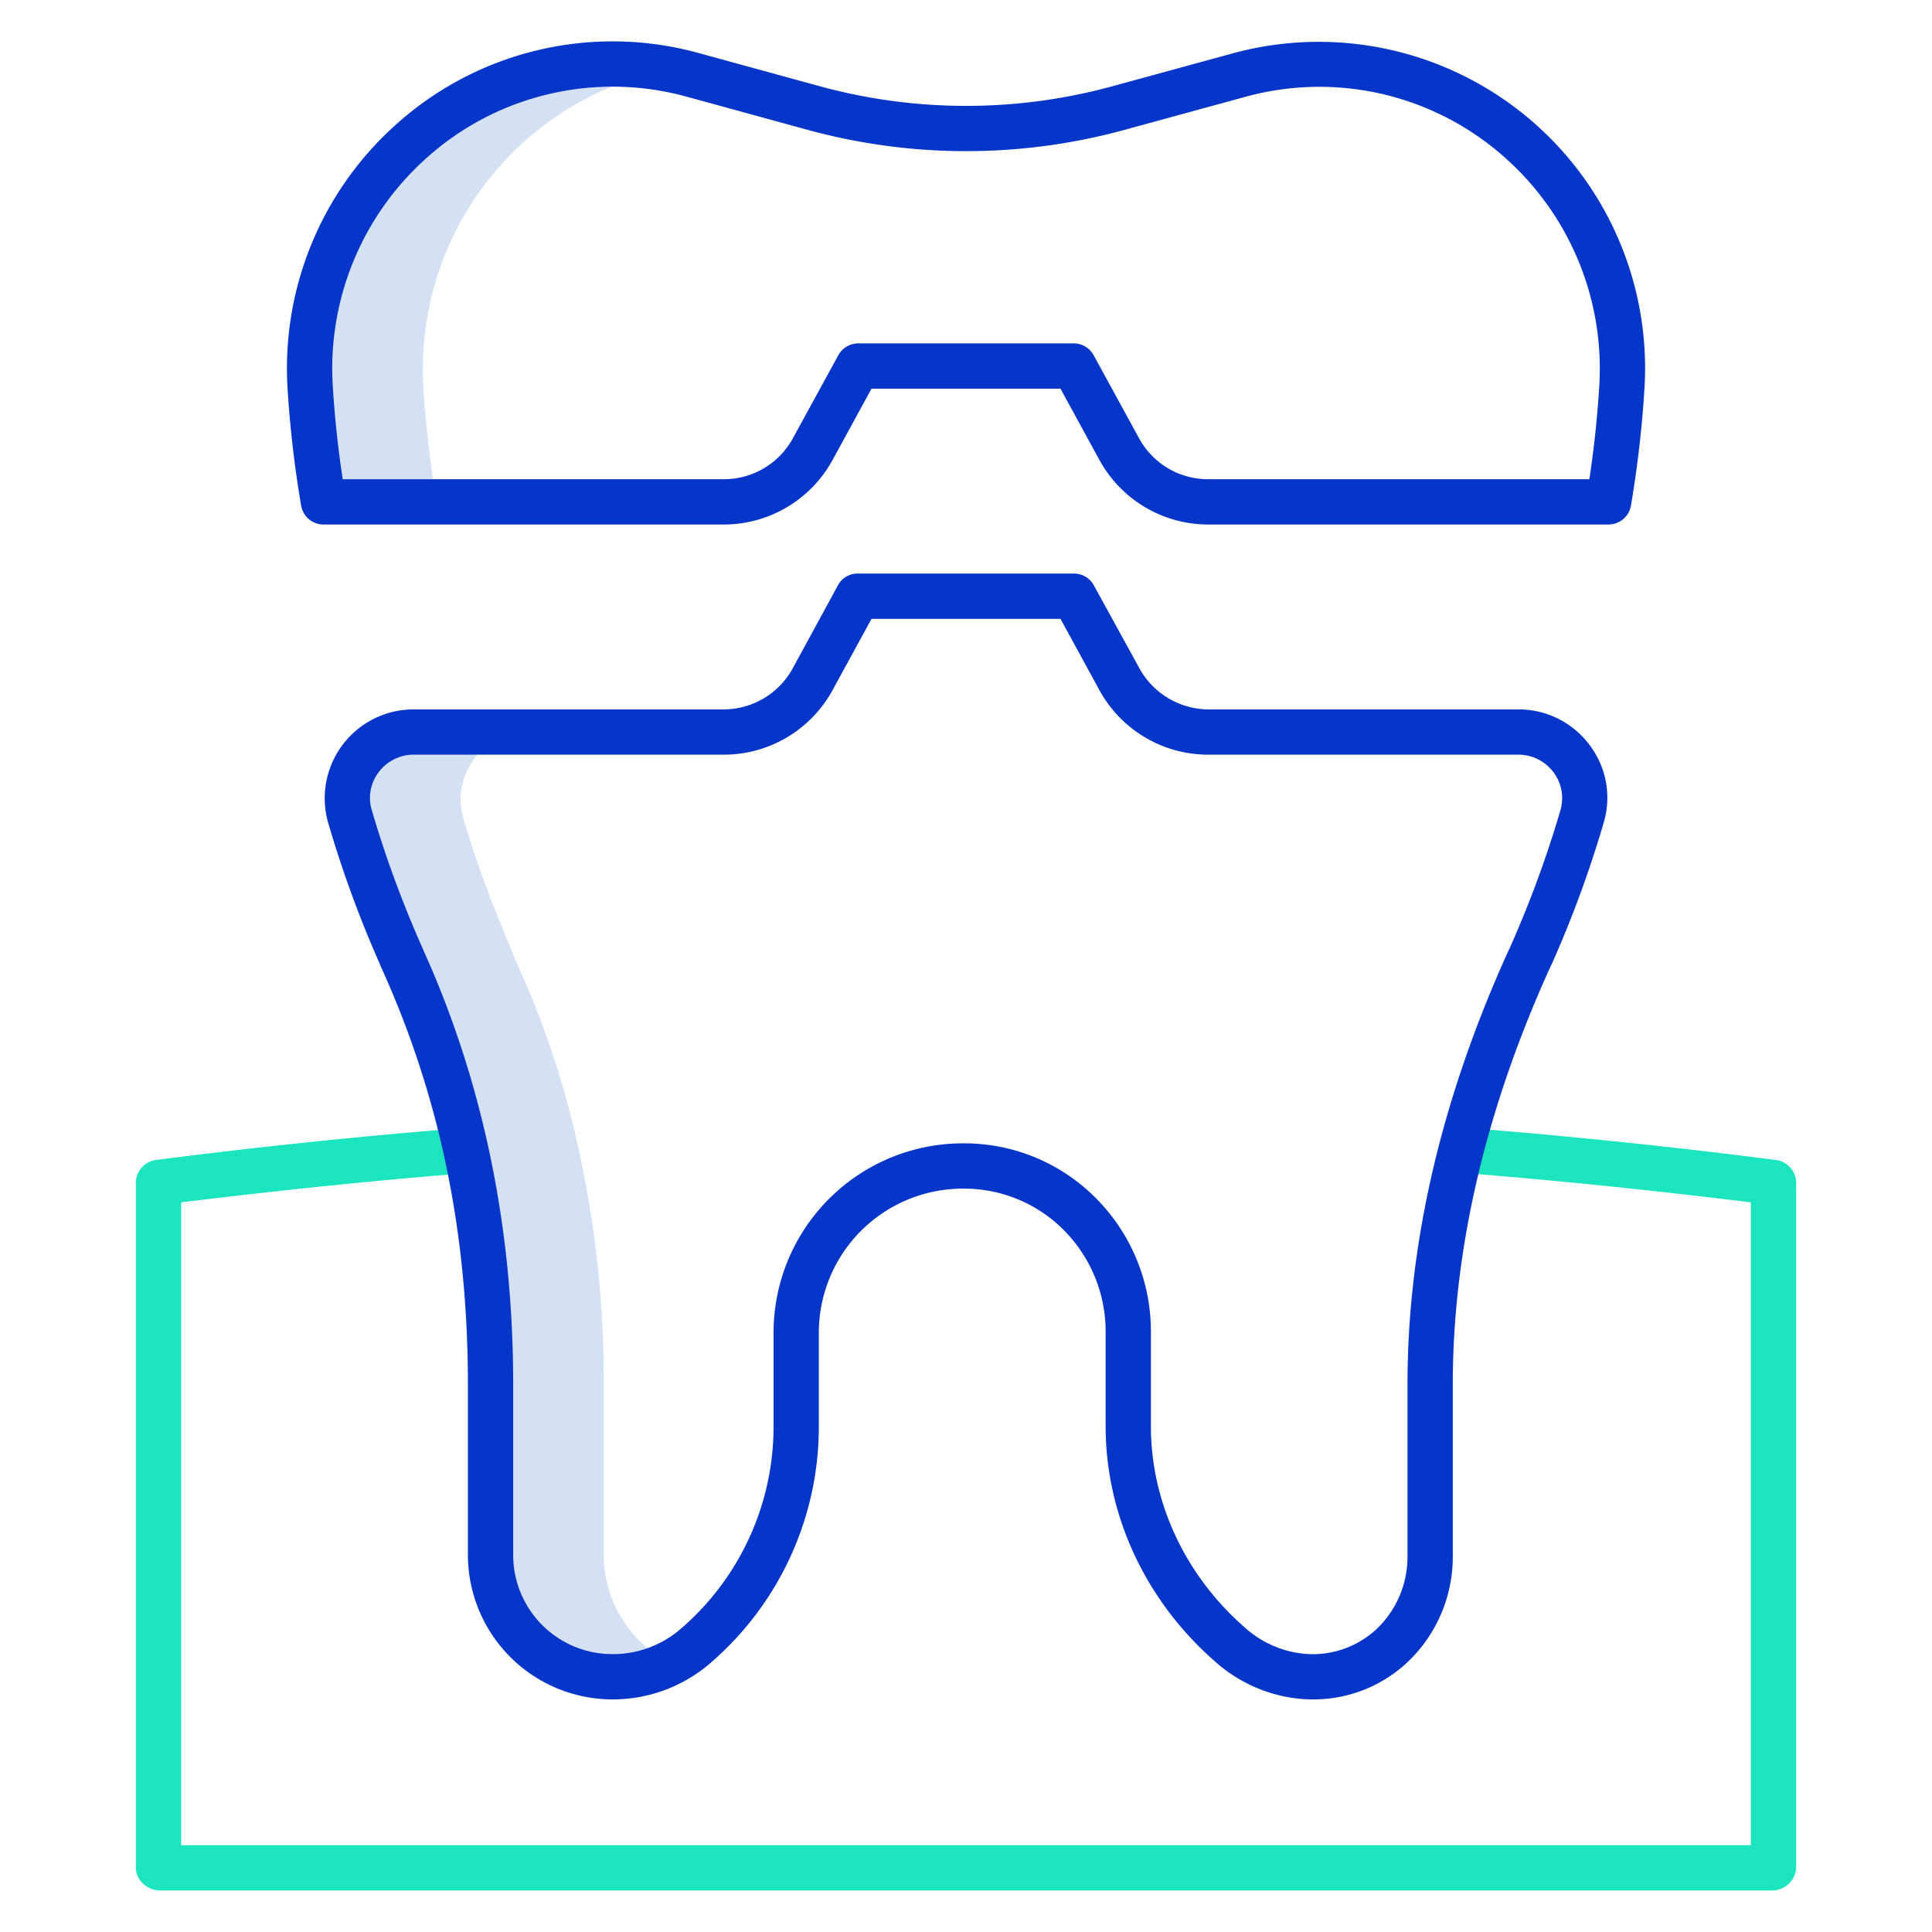
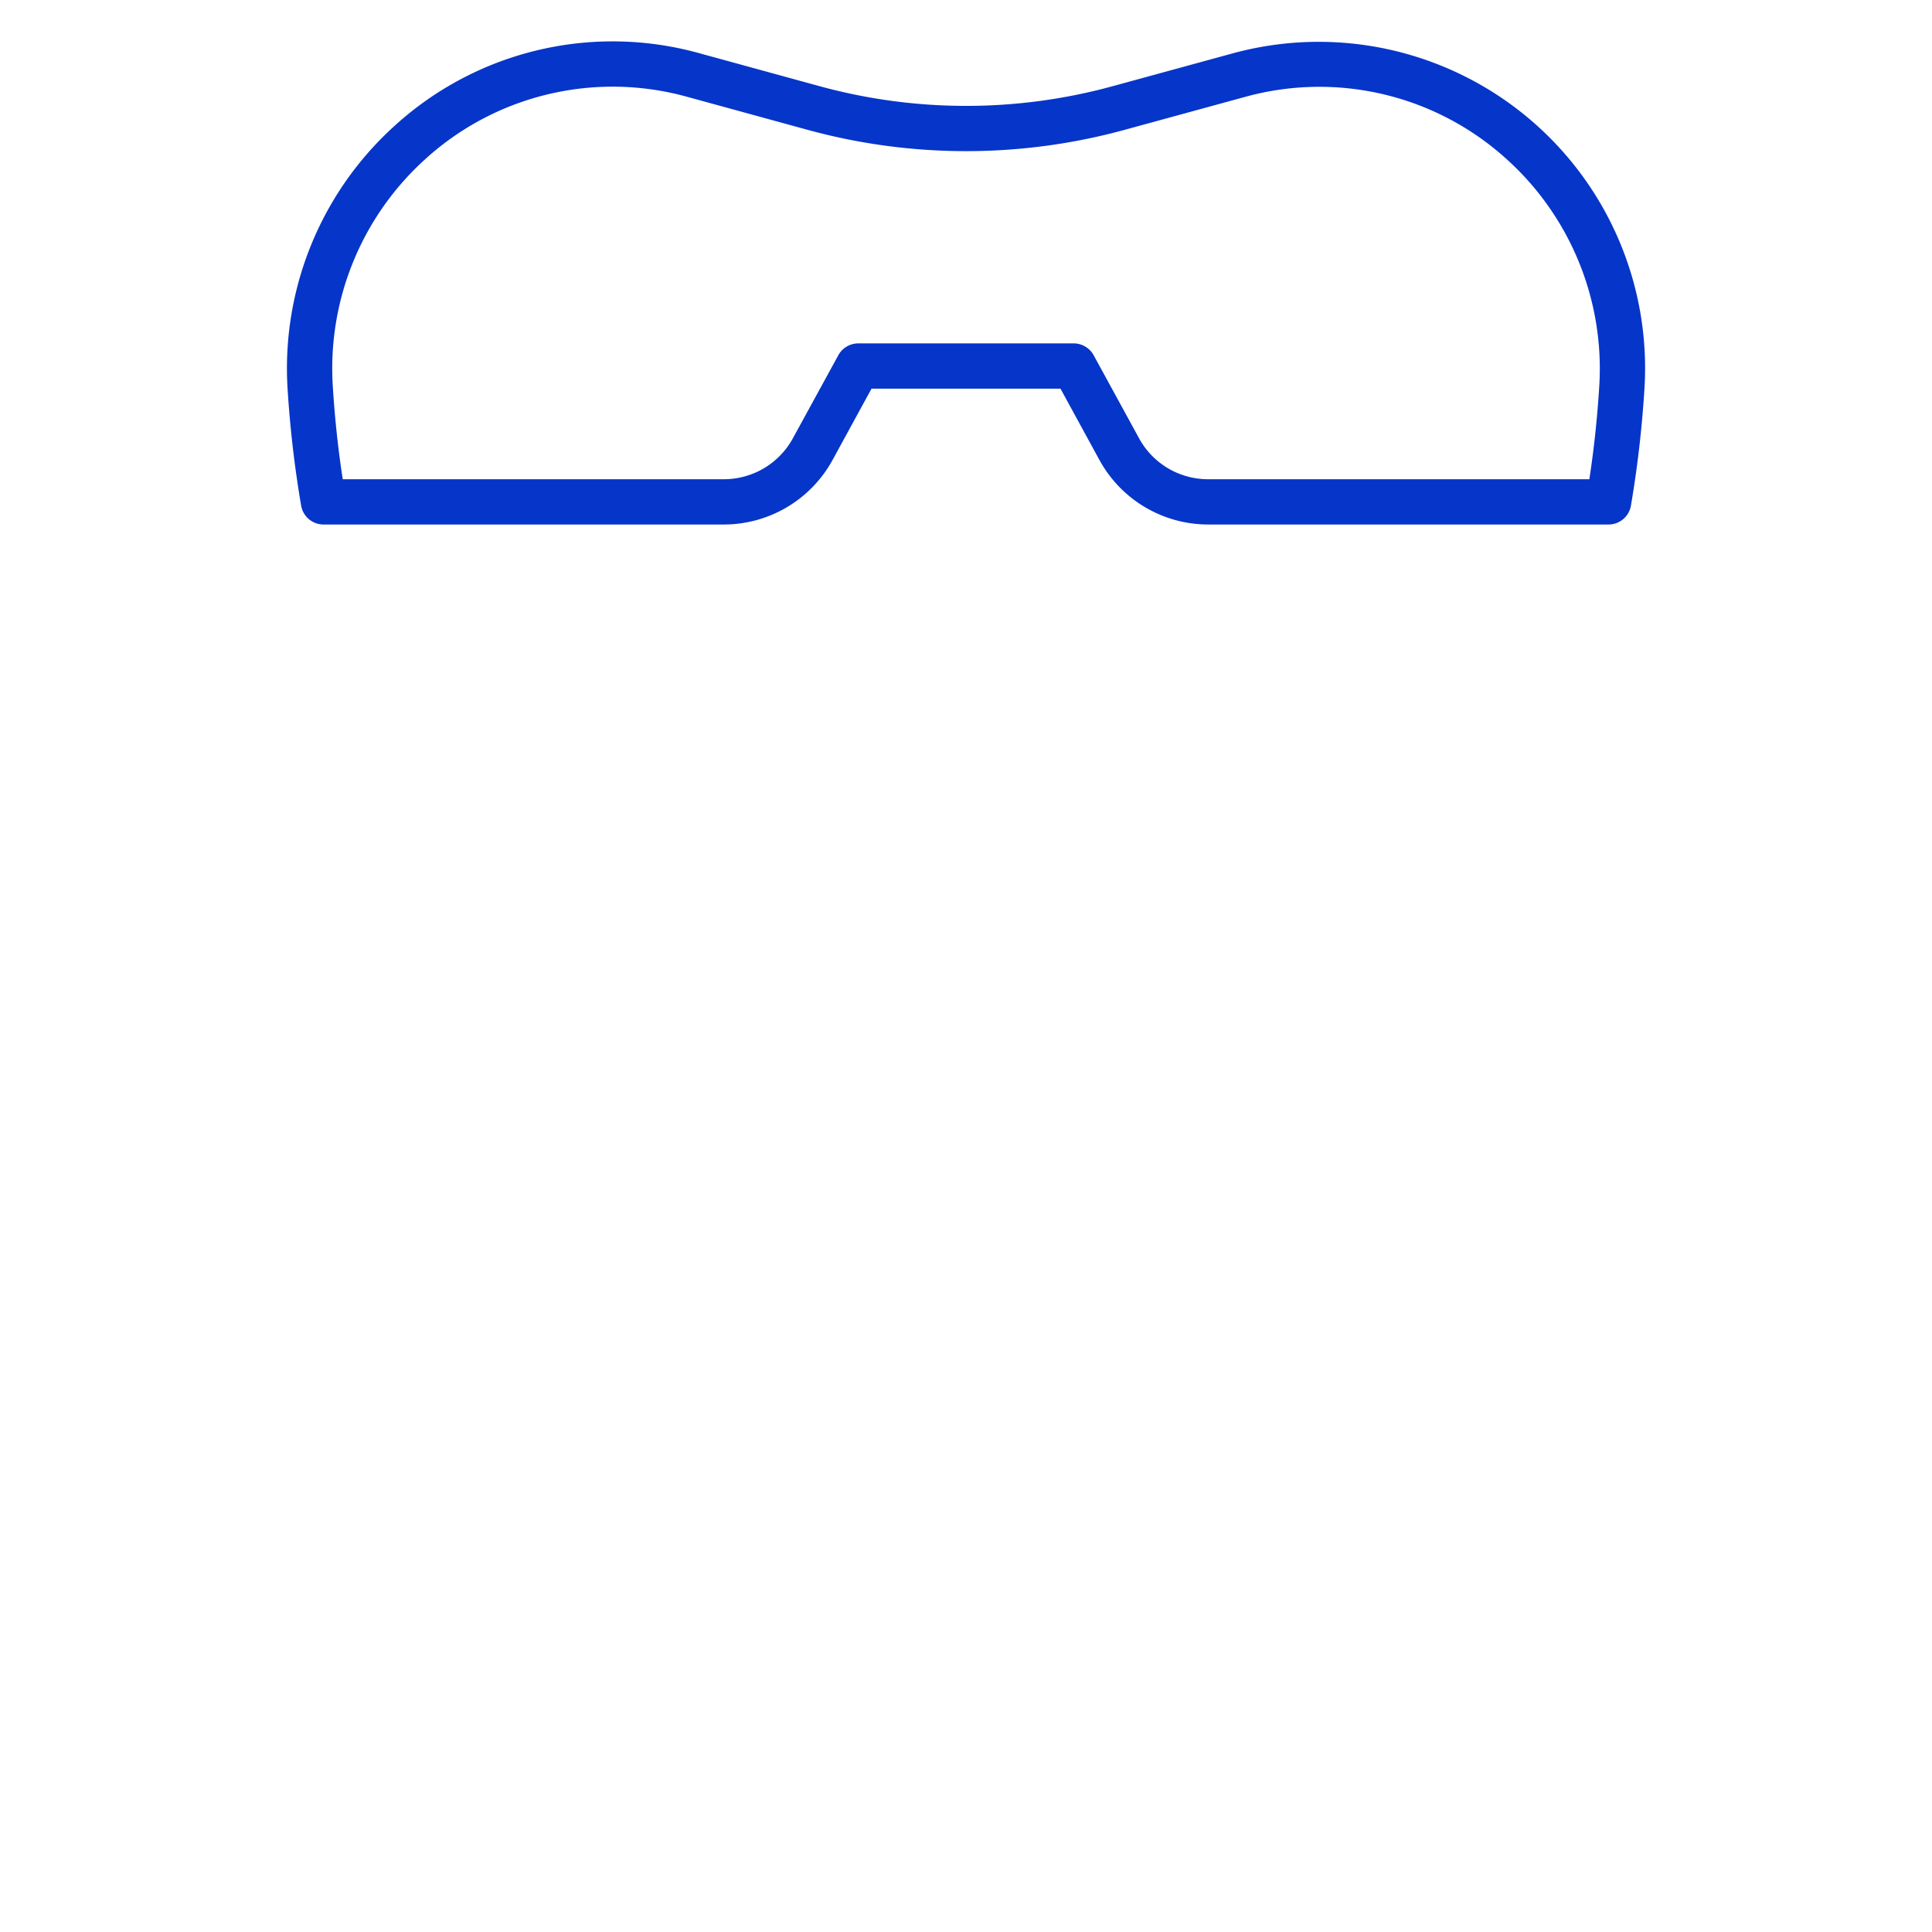
<svg xmlns="http://www.w3.org/2000/svg" id="Layer_1" data-name="Layer 1" viewBox="0 0 512 512" width="512" height="512">
-   <path d="M112.22,103.03c-.11-1.71-.16-3.44-.16-5.14a81.06,81.06,0,0,1,26.71-60.25,80.2,80.2,0,0,1,38.662-19.21A80.1,80.1,0,0,0,108.77,37.64,81.06,81.06,0,0,0,82.06,97.89c0,1.7.05,3.43.16,5.14A287.183,287.183,0,0,0,85.72,133h30A287.183,287.183,0,0,1,112.22,103.03Z" style="fill:#d4e1f4" />
-   <path d="M160,412.25V366.88a284.838,284.838,0,0,0-6.525-61.76A240.971,240.971,0,0,0,136.37,254h.07c-5.44-13-10.01-24.63-13.67-37.18A17.862,17.862,0,0,1,139.95,194h-30a17.862,17.862,0,0,0-17.18,22.82C96.43,229.37,101,241,106.44,254h-.07a240.971,240.971,0,0,1,17.1,51.12A284.838,284.838,0,0,1,130,366.88v45.37c0,17.73,14.845,32.11,32.5,32.11a33.478,33.478,0,0,0,15.153-3.617A32.2,32.2,0,0,1,160,412.25Z" style="fill:#d4e1f4" />
  <path d="M79.805,133.991A6.015,6.015,0,0,0,85.719,139H191.9a32.864,32.864,0,0,0,28.748-17.12L230.96,103h50.08l10.311,18.88A32.864,32.864,0,0,0,320.1,139H426.3a6.017,6.017,0,0,0,5.915-5.011,291.281,291.281,0,0,0,3.556-30.59A86.5,86.5,0,0,0,326.879,14.087l-32.051,8.764a147.014,147.014,0,0,1-77.655-.019l-31.993-8.77A85.775,85.775,0,0,0,104.752,33.18,86.661,86.661,0,0,0,76.236,103.4,291.073,291.073,0,0,0,79.805,133.991Zm32.98-91.9a73.829,73.829,0,0,1,69.223-16.46L214,34.4a159.042,159.042,0,0,0,83.995.02l32.049-8.764A73.834,73.834,0,0,1,399.188,42.1,74.73,74.73,0,0,1,423.8,102.66c-.5,8.059-1.378,16.34-2.607,24.34H320.1a20.809,20.809,0,0,1-18.226-10.831l-12.02-21.986A6.063,6.063,0,0,0,284.593,91H227.407a6.057,6.057,0,0,0-5.261,3.174l-12.019,21.965A20.837,20.837,0,0,1,191.9,127H90.829c-1.233-8-2.111-16.287-2.616-24.346A74.737,74.737,0,0,1,112.785,42.1Z" style="fill:#0635c9" />
-   <path d="M470.543,307.4c-27.147-3.5-54.865-6.369-82.163-8.529L387.6,310.83c25.351,2.006,50.4,4.628,76.4,7.8V489H48V318.631c26-3.156,50.831-5.767,76.037-7.769L123.2,298.9c-27.152,2.156-54.784,5.014-81.8,8.5a6.151,6.151,0,0,0-5.4,5.951V495c0,3.313,3.135,6,6.449,6h427.1a6.535,6.535,0,0,0,4.467-1.757A6.235,6.235,0,0,0,476,495V313.347A6.2,6.2,0,0,0,470.543,307.4Z" style="fill:#1ae5be" />
-   <path d="M421.188,197.346A23.456,23.456,0,0,0,402.081,188H320.1a21.013,21.013,0,0,1-18.226-11.044l-12.019-21.88A5.968,5.968,0,0,0,284.593,152H227.407a5.86,5.86,0,0,0-5.26,2.961l-12.02,22.072A20.937,20.937,0,0,1,191.9,188H109.949a23.558,23.558,0,0,0-22.943,30.179,300.668,300.668,0,0,0,13.476,36.892l.417,1.022c15.549,34.14,23.1,70.36,23.1,110.789v45.365a38.351,38.351,0,0,0,38.5,38.111,39.55,39.55,0,0,0,25.961-9.806A82.659,82.659,0,0,0,217,377.933V353.256A38.18,38.18,0,0,1,255.046,315h.06a37.174,37.174,0,0,1,26.553,10.731A38.1,38.1,0,0,1,293,353.017v24.916c0,23.518,10.531,46.251,28.989,62.37a39.448,39.448,0,0,0,22.721,9.921c1.092.09,2.164.135,3.243.135a36.316,36.316,0,0,0,24.928-9.756A38.413,38.413,0,0,0,385,412.247V366.882c0-35.962,8.829-73.247,25.941-110.818l.472-.982a297.9,297.9,0,0,0,13.575-37.026A23.112,23.112,0,0,0,421.188,197.346Zm-7.681,17.463a291.171,291.171,0,0,1-13.4,36.4c-.078.176-.34.65-.4.831C382.061,290.983,373,329.385,373,366.882v45.365a26.394,26.394,0,0,1-8.252,19.526,24.8,24.8,0,0,1-19.147,6.492,27.365,27.365,0,0,1-15.757-7C314,417.424,305,397.986,305,377.933V353.017a50.028,50.028,0,0,0-14.862-35.778A49.092,49.092,0,0,0,255.107,303h-.079A50.191,50.191,0,0,0,205,353.256v24.677a70.66,70.66,0,0,1-24.392,53.546,27.391,27.391,0,0,1-18.191,6.879A26.269,26.269,0,0,1,136,412.247V366.882c0-41.255-7.905-79.824-23.695-114.834l-.379-.9a292.689,292.689,0,0,1-13.4-36.456,11.227,11.227,0,0,1,1.9-10.151A11.6,11.6,0,0,1,109.949,200H191.9a32.864,32.864,0,0,0,28.748-17.12L230.96,164h50.08l10.311,18.88A32.864,32.864,0,0,0,320.1,200h81.982a11.6,11.6,0,0,1,9.526,4.545A11.459,11.459,0,0,1,413.507,214.809Z" style="fill:#0635c9" />
</svg>